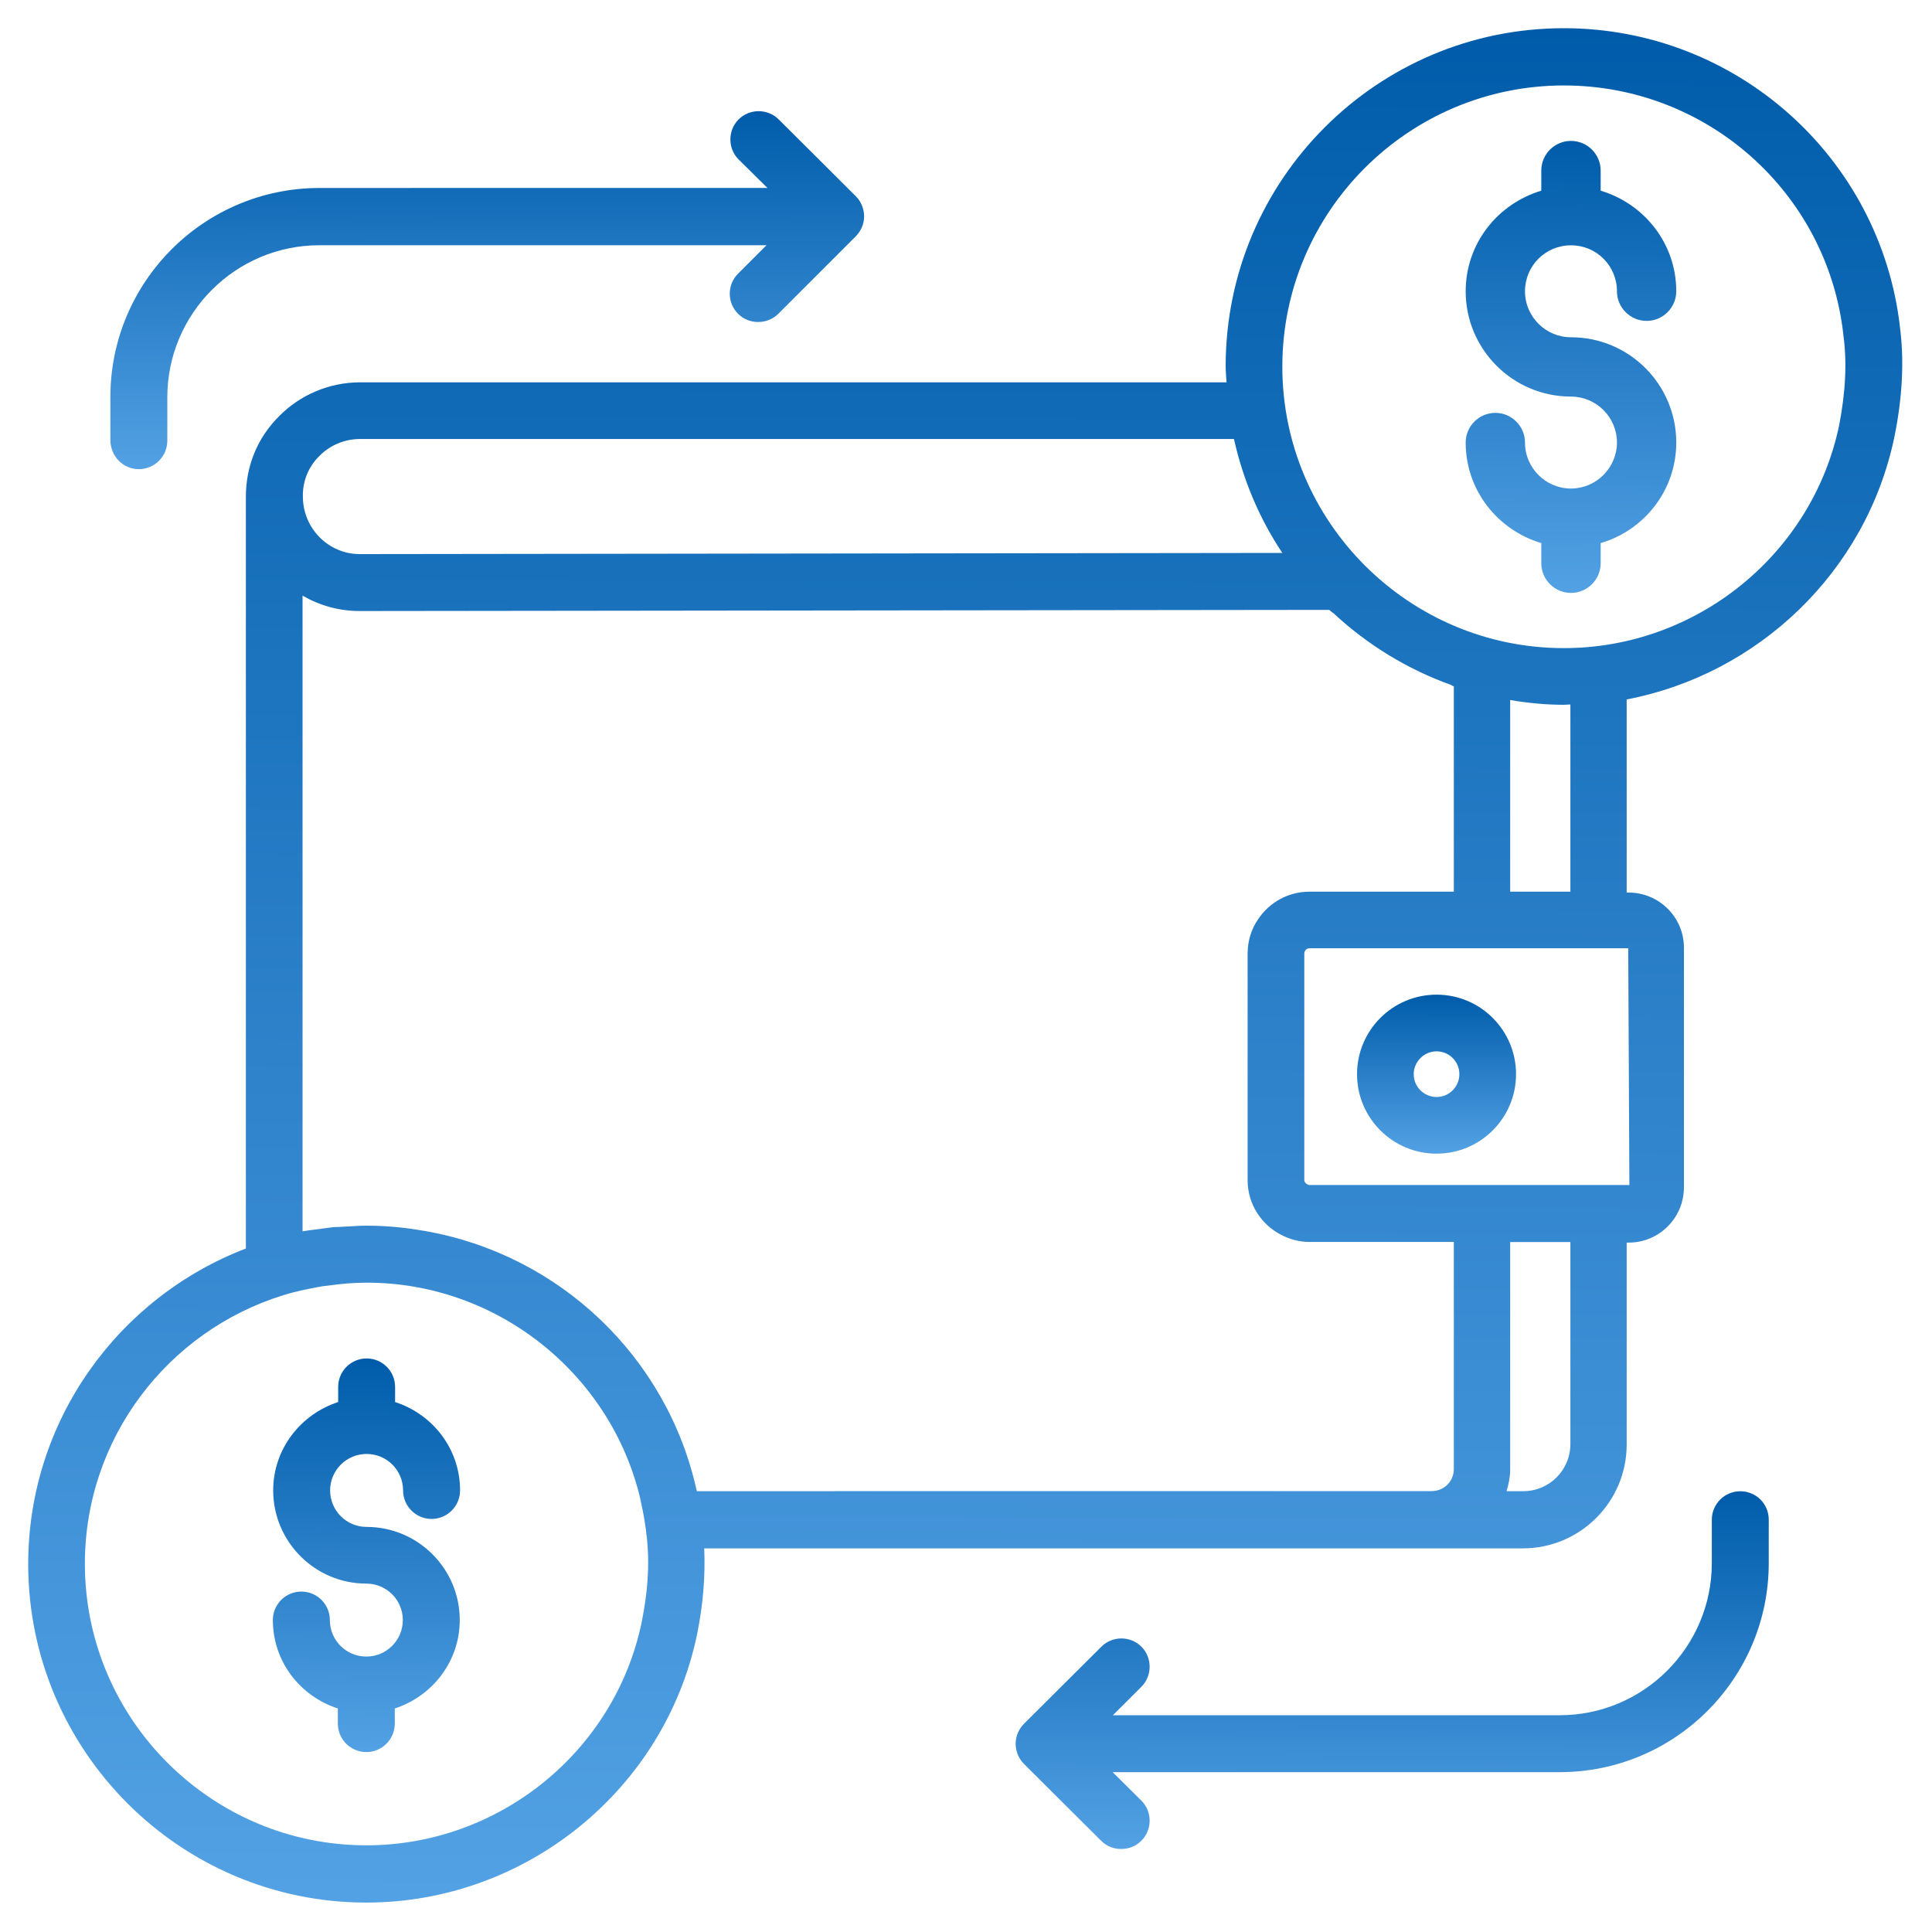
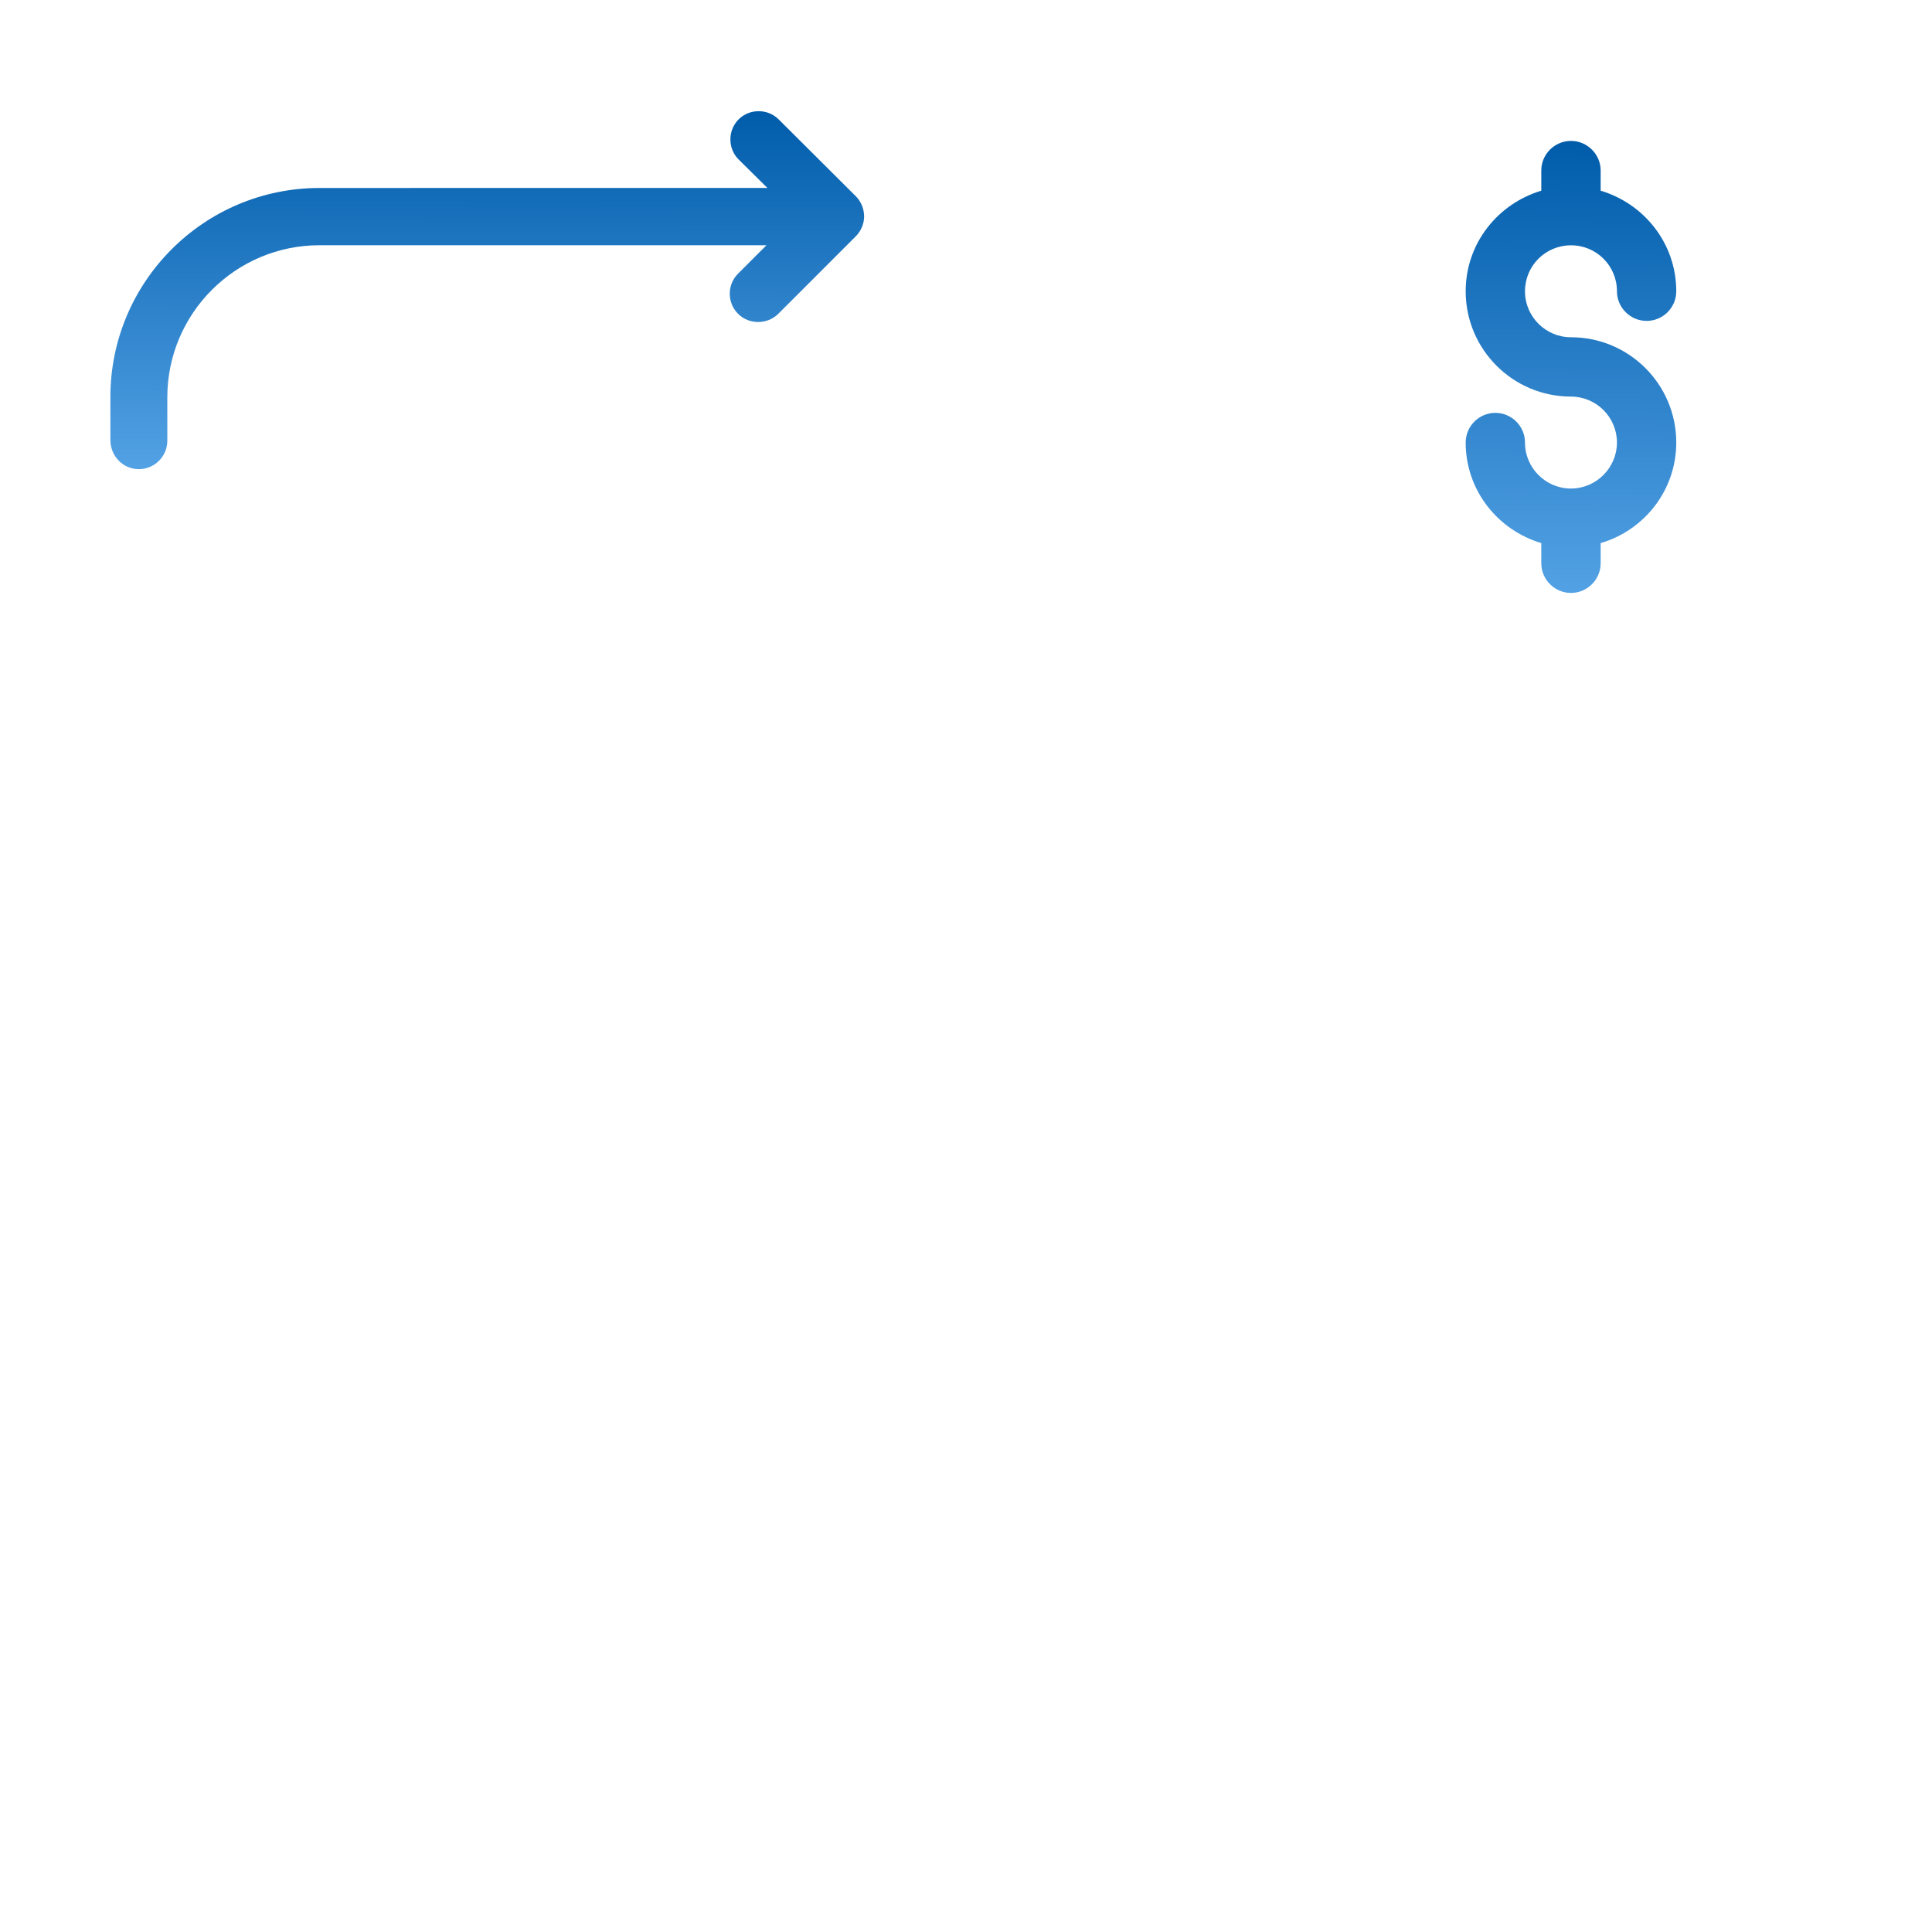
<svg xmlns="http://www.w3.org/2000/svg" width="38" height="38" viewBox="0 0 30 30" fill="none">
-   <path d="M22.307 17.914C22.988 17.914 23.541 17.361 23.541 16.68C23.541 15.998 22.988 15.445 22.307 15.445C21.625 15.445 21.072 15.998 21.072 16.68C21.072 17.361 21.625 17.914 22.307 17.914ZM22.307 16.325C22.5 16.325 22.661 16.482 22.661 16.68C22.661 16.873 22.505 17.034 22.307 17.034C22.113 17.034 21.952 16.878 21.952 16.68C21.952 16.486 22.113 16.325 22.307 16.325Z" fill="url(#paint0_linear_3819_28323)" />
-   <path d="M29.502 5.071C29.193 2.432 26.95 0.438 24.283 0.438C21.386 0.438 19.032 2.791 19.032 5.688C19.032 5.771 19.041 5.854 19.046 5.937H5.587C5.117 5.937 4.661 6.131 4.339 6.458C4.002 6.789 3.818 7.231 3.818 7.71V19.387C1.847 20.142 0.438 22.049 0.438 24.287C0.438 27.185 2.796 29.543 5.688 29.543C8.162 29.543 10.322 27.793 10.824 25.379C10.921 24.9 10.953 24.458 10.935 24.043H23.647C24.536 24.043 25.259 23.32 25.259 22.431V19.295H25.291C25.766 19.295 26.148 18.908 26.148 18.438V14.716C26.148 14.242 25.761 13.86 25.291 13.86H25.259V10.861C27.304 10.469 28.976 8.88 29.414 6.794C29.543 6.167 29.57 5.592 29.501 5.071L29.502 5.071ZM4.961 7.079C5.122 6.914 5.352 6.817 5.587 6.817H19.161C19.304 7.457 19.558 8.056 19.912 8.586L5.587 8.604C5.099 8.604 4.703 8.203 4.703 7.71C4.698 7.471 4.79 7.245 4.961 7.079L4.961 7.079ZM9.963 25.195C9.544 27.199 7.748 28.654 5.689 28.654C3.28 28.654 1.318 26.692 1.318 24.283C1.318 22.326 2.612 20.668 4.39 20.115C4.574 20.055 4.767 20.018 4.961 19.981C5.007 19.972 5.048 19.967 5.095 19.963C5.293 19.935 5.491 19.917 5.693 19.917C7.72 19.917 9.475 21.326 9.94 23.261V23.265C9.968 23.39 9.995 23.519 10.014 23.648C10.019 23.689 10.028 23.731 10.032 23.772V23.781C10.092 24.205 10.069 24.675 9.963 25.195ZM10.82 23.155C10.364 21.068 8.682 19.479 6.6 19.115C6.591 19.115 6.582 19.11 6.568 19.11C6.283 19.06 5.988 19.032 5.688 19.032C5.582 19.032 5.481 19.041 5.375 19.046C5.311 19.051 5.242 19.051 5.177 19.055C5.094 19.064 5.016 19.078 4.938 19.087C4.859 19.096 4.776 19.106 4.698 19.12L4.698 9.249C4.961 9.401 5.26 9.488 5.587 9.488L20.64 9.47C20.659 9.484 20.677 9.502 20.695 9.516V9.511C21.221 10.004 21.847 10.391 22.543 10.64V10.645C22.552 10.649 22.566 10.654 22.575 10.658V13.846H20.332C20 13.846 19.71 14.016 19.539 14.269C19.433 14.421 19.373 14.606 19.373 14.808V18.327C19.373 18.7 19.59 19.023 19.903 19.179C20.032 19.244 20.175 19.285 20.332 19.285H22.575V22.813C22.575 23.002 22.423 23.154 22.229 23.154L10.82 23.155ZM24.385 22.422C24.385 22.828 24.058 23.155 23.652 23.155H23.394C23.427 23.044 23.45 22.933 23.45 22.814V19.286H24.385L24.385 22.422ZM25.301 18.401H20.327C20.318 18.401 20.313 18.392 20.304 18.392C20.276 18.378 20.253 18.355 20.253 18.323V14.804C20.253 14.785 20.262 14.767 20.276 14.748C20.29 14.735 20.308 14.725 20.331 14.725H25.283L25.301 18.401ZM24.385 13.846H23.45V10.87C23.721 10.916 24.003 10.944 24.283 10.944C24.316 10.944 24.348 10.939 24.385 10.939L24.385 13.846ZM28.558 6.605C28.139 8.609 26.342 10.064 24.284 10.064C21.875 10.064 19.912 8.102 19.912 5.693C19.912 3.284 21.875 1.327 24.284 1.327C26.504 1.327 28.369 2.985 28.622 5.182V5.191C28.682 5.61 28.659 6.089 28.558 6.605Z" fill="url(#paint1_linear_3819_28323)" />
-   <path d="M5.693 22.577C6.006 22.577 6.259 22.83 6.259 23.143C6.259 23.387 6.457 23.586 6.702 23.586C6.946 23.586 7.144 23.387 7.144 23.143C7.144 22.499 6.72 21.96 6.135 21.771V21.536C6.135 21.292 5.937 21.094 5.693 21.094C5.449 21.094 5.251 21.292 5.251 21.536V21.771C4.67 21.96 4.242 22.499 4.242 23.143C4.242 23.94 4.891 24.59 5.688 24.59C6.001 24.59 6.255 24.843 6.255 25.156C6.255 25.47 6.001 25.723 5.688 25.723C5.375 25.723 5.122 25.47 5.122 25.156C5.122 24.912 4.924 24.714 4.679 24.714C4.435 24.714 4.237 24.912 4.237 25.156C4.237 25.801 4.661 26.34 5.246 26.529V26.764C5.246 27.008 5.444 27.206 5.688 27.206C5.932 27.206 6.13 27.008 6.13 26.764V26.529C6.711 26.34 7.139 25.801 7.139 25.156C7.139 24.359 6.49 23.71 5.693 23.71C5.38 23.71 5.126 23.457 5.126 23.143C5.126 22.83 5.38 22.577 5.693 22.577Z" fill="url(#paint2_linear_3819_28323)" />
-   <path d="M27.024 23.156C26.779 23.156 26.581 23.354 26.581 23.598V24.271C26.581 25.574 25.522 26.634 24.219 26.634H17.281L17.724 26.192C17.894 26.021 17.894 25.74 17.724 25.57C17.553 25.399 17.272 25.399 17.102 25.57L15.909 26.758C15.826 26.837 15.771 26.952 15.771 27.076C15.771 27.191 15.816 27.306 15.899 27.389L17.097 28.582C17.185 28.67 17.295 28.711 17.41 28.711C17.525 28.711 17.636 28.67 17.724 28.582C17.894 28.412 17.894 28.131 17.724 27.961L17.277 27.518H24.218C26.01 27.518 27.465 26.063 27.465 24.271V23.599C27.466 23.35 27.267 23.156 27.023 23.156L27.024 23.156Z" fill="url(#paint3_linear_3819_28323)" />
  <path d="M2.156 7.285C2.4 7.285 2.598 7.087 2.598 6.843V6.171C2.598 4.867 3.657 3.808 4.961 3.808H11.902L11.46 4.25C11.289 4.42 11.289 4.701 11.46 4.872C11.547 4.959 11.658 5 11.773 5C11.884 5 11.999 4.959 12.086 4.872L13.279 3.679C13.362 3.6 13.418 3.485 13.418 3.361C13.418 3.246 13.372 3.13 13.289 3.047L12.091 1.854C11.921 1.684 11.64 1.684 11.469 1.854C11.299 2.025 11.299 2.306 11.469 2.476L11.916 2.918L4.961 2.919C3.169 2.919 1.714 4.374 1.714 6.166V6.838C1.718 7.087 1.912 7.285 2.156 7.285L2.156 7.285Z" fill="url(#paint4_linear_3819_28323)" />
  <path d="M24.394 5.237C24.003 5.237 23.68 4.919 23.68 4.523C23.68 4.127 23.998 3.809 24.394 3.809C24.79 3.809 25.108 4.127 25.108 4.523C25.108 4.776 25.315 4.983 25.569 4.983C25.822 4.983 26.029 4.776 26.029 4.523C26.029 3.781 25.532 3.164 24.855 2.961V2.648C24.855 2.395 24.647 2.188 24.394 2.188C24.14 2.188 23.933 2.395 23.933 2.648V2.961C23.256 3.164 22.759 3.781 22.759 4.523C22.759 5.425 23.491 6.158 24.394 6.158C24.785 6.158 25.108 6.476 25.108 6.872C25.108 7.263 24.786 7.586 24.394 7.586C24.003 7.586 23.68 7.268 23.68 6.872C23.68 6.618 23.473 6.411 23.219 6.411C22.966 6.411 22.759 6.618 22.759 6.872C22.759 7.613 23.256 8.231 23.933 8.433V8.746C23.933 9 24.141 9.207 24.394 9.207C24.647 9.207 24.855 9 24.855 8.746V8.433C25.532 8.235 26.029 7.613 26.029 6.872C26.029 5.969 25.297 5.237 24.394 5.237Z" fill="url(#paint5_linear_3819_28323)" />
  <defs>
    <linearGradient id="paint0_linear_3819_28323" x1="22.996" y1="15.445" x2="22.984" y2="18.443" gradientUnits="userSpaceOnUse">
      <stop stop-color="#005CAA" />
      <stop offset="1" stop-color="#64B0F1" />
    </linearGradient>
    <linearGradient id="paint1_linear_3819_28323" x1="23.11" y1="0.438" x2="22.977" y2="35.78" gradientUnits="userSpaceOnUse">
      <stop stop-color="#005CAA" />
      <stop offset="1" stop-color="#64B0F1" />
    </linearGradient>
    <linearGradient id="paint2_linear_3819_28323" x1="6.502" y1="21.094" x2="6.443" y2="28.515" gradientUnits="userSpaceOnUse">
      <stop stop-color="#005CAA" />
      <stop offset="1" stop-color="#64B0F1" />
    </linearGradient>
    <linearGradient id="paint3_linear_3819_28323" x1="24.882" y1="23.156" x2="24.87" y2="29.902" gradientUnits="userSpaceOnUse">
      <stop stop-color="#005CAA" />
      <stop offset="1" stop-color="#64B0F1" />
    </linearGradient>
    <linearGradient id="paint4_linear_3819_28323" x1="10.832" y1="1.727" x2="10.82" y2="8.476" gradientUnits="userSpaceOnUse">
      <stop stop-color="#005CAA" />
      <stop offset="1" stop-color="#64B0F1" />
    </linearGradient>
    <linearGradient id="paint5_linear_3819_28323" x1="25.307" y1="2.188" x2="25.238" y2="10.711" gradientUnits="userSpaceOnUse">
      <stop stop-color="#005CAA" />
      <stop offset="1" stop-color="#64B0F1" />
    </linearGradient>
  </defs>
</svg>